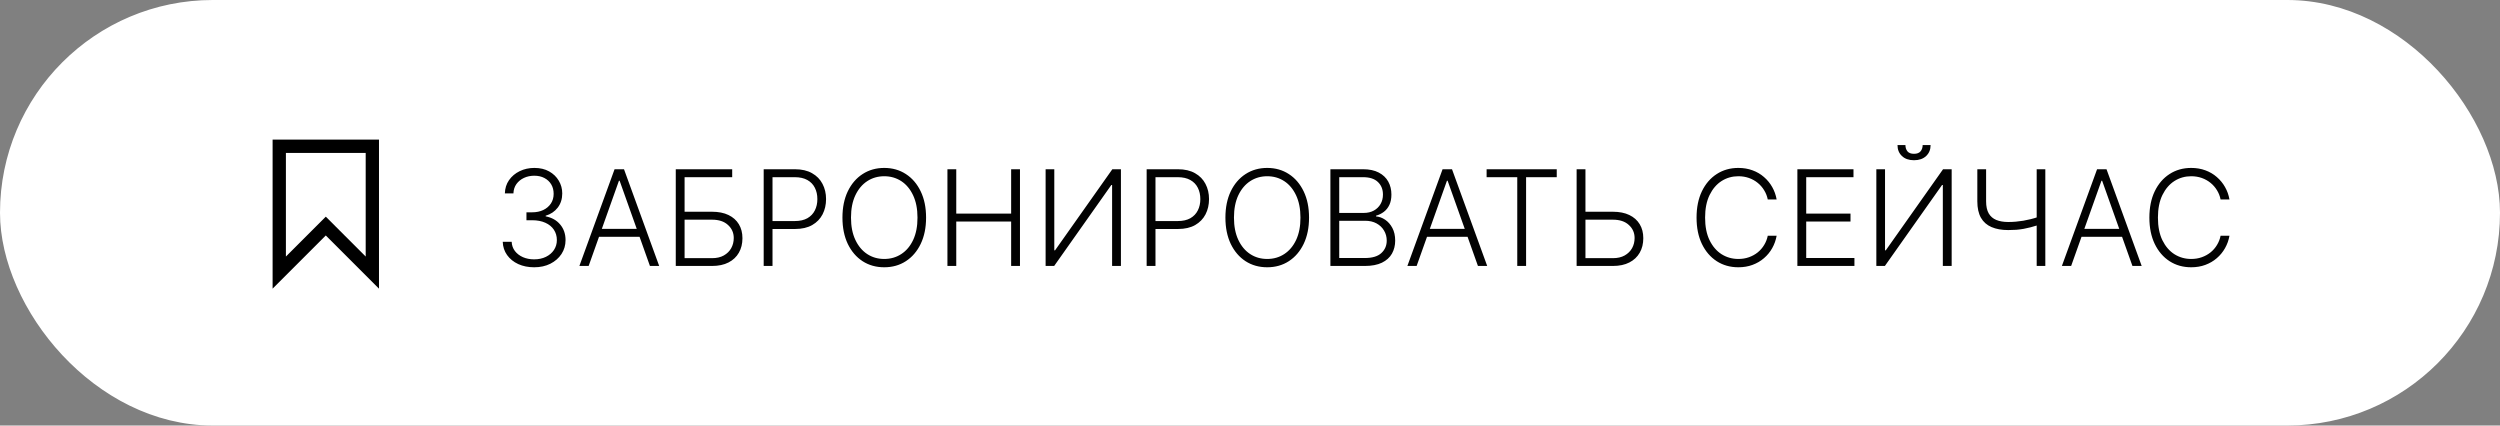
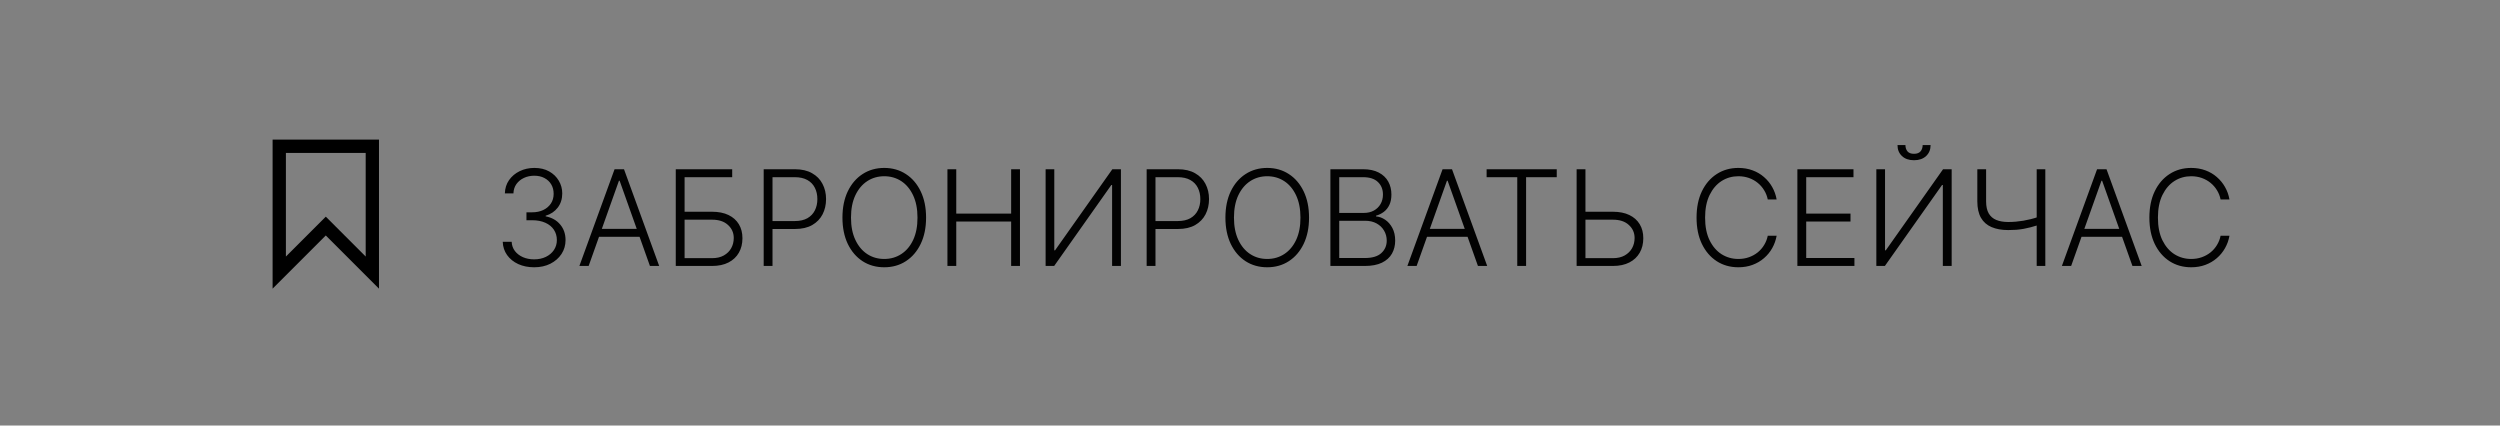
<svg xmlns="http://www.w3.org/2000/svg" width="188" height="32" viewBox="0 0 188 32" fill="none">
  <rect x="0" y="0" width="188" height="32" fill="#808080" stroke="none" />
-   <rect x="0.5" y="0.5" width="187" height="31" rx="15.5" fill="white" stroke="white" />
  <path d="M40.171 20.099C39.724 20.099 39.324 20.019 38.971 19.858C38.618 19.695 38.339 19.468 38.133 19.18C37.927 18.891 37.818 18.558 37.806 18.182H38.477C38.489 18.447 38.571 18.679 38.722 18.878C38.874 19.074 39.075 19.228 39.326 19.34C39.577 19.448 39.856 19.503 40.164 19.503C40.5 19.503 40.796 19.44 41.052 19.315C41.31 19.189 41.511 19.017 41.656 18.8C41.802 18.579 41.876 18.331 41.876 18.054C41.876 17.76 41.801 17.501 41.652 17.276C41.503 17.051 41.289 16.876 41.009 16.751C40.732 16.625 40.401 16.562 40.015 16.562H39.589V15.966H40.015C40.33 15.966 40.608 15.909 40.849 15.796C41.093 15.68 41.285 15.517 41.425 15.309C41.564 15.101 41.634 14.856 41.634 14.574C41.634 14.306 41.574 14.071 41.453 13.867C41.332 13.664 41.162 13.504 40.942 13.388C40.724 13.272 40.469 13.214 40.178 13.214C39.897 13.214 39.639 13.268 39.404 13.377C39.17 13.486 38.98 13.64 38.836 13.839C38.694 14.038 38.618 14.273 38.609 14.546H37.966C37.975 14.167 38.08 13.834 38.278 13.548C38.48 13.259 38.746 13.034 39.077 12.873C39.411 12.71 39.781 12.628 40.185 12.628C40.614 12.628 40.984 12.715 41.297 12.891C41.609 13.066 41.851 13.299 42.021 13.59C42.194 13.879 42.281 14.197 42.281 14.546C42.281 14.96 42.168 15.315 41.943 15.611C41.718 15.904 41.415 16.108 41.034 16.222V16.268C41.498 16.36 41.863 16.566 42.128 16.886C42.395 17.203 42.529 17.592 42.529 18.054C42.529 18.442 42.427 18.791 42.224 19.102C42.02 19.409 41.741 19.653 41.386 19.833C41.033 20.011 40.628 20.099 40.171 20.099ZM44.266 20H43.57L46.215 12.727H46.925L49.571 20H48.875L46.595 13.59H46.545L44.266 20ZM44.766 17.212H48.374V17.809H44.766V17.212ZM50.818 20V12.727H55.061V13.324H51.481V15.923H53.545C54.03 15.923 54.442 16.005 54.781 16.168C55.121 16.332 55.382 16.562 55.562 16.861C55.742 17.159 55.832 17.509 55.832 17.912C55.832 18.329 55.742 18.693 55.562 19.006C55.384 19.318 55.125 19.562 54.784 19.737C54.446 19.912 54.032 20 53.545 20H50.818ZM51.481 19.414H53.545C53.893 19.414 54.188 19.347 54.429 19.212C54.673 19.074 54.859 18.892 54.986 18.665C55.114 18.435 55.178 18.18 55.178 17.898C55.178 17.507 55.034 17.18 54.745 16.918C54.459 16.652 54.059 16.52 53.545 16.52H51.481V19.414ZM57.429 20V12.727H59.776C60.292 12.727 60.723 12.827 61.069 13.026C61.417 13.222 61.678 13.49 61.853 13.828C62.031 14.167 62.12 14.548 62.12 14.972C62.12 15.395 62.032 15.778 61.857 16.119C61.682 16.457 61.422 16.726 61.076 16.925C60.73 17.121 60.3 17.22 59.787 17.22H57.94V16.623H59.769C60.15 16.623 60.466 16.552 60.717 16.41C60.968 16.265 61.155 16.069 61.278 15.82C61.404 15.572 61.466 15.289 61.466 14.972C61.466 14.654 61.404 14.371 61.278 14.123C61.155 13.874 60.967 13.679 60.714 13.537C60.463 13.395 60.144 13.324 59.758 13.324H58.093V20H57.429ZM69.641 16.364C69.641 17.121 69.506 17.78 69.236 18.342C68.966 18.9 68.595 19.334 68.121 19.641C67.65 19.947 67.108 20.099 66.495 20.099C65.882 20.099 65.338 19.947 64.865 19.641C64.394 19.334 64.023 18.9 63.753 18.342C63.486 17.78 63.352 17.121 63.352 16.364C63.352 15.606 63.486 14.948 63.753 14.389C64.023 13.828 64.395 13.395 64.868 13.089C65.342 12.782 65.884 12.628 66.495 12.628C67.108 12.628 67.65 12.782 68.121 13.089C68.595 13.395 68.966 13.828 69.236 14.389C69.506 14.948 69.641 15.606 69.641 16.364ZM68.995 16.364C68.995 15.713 68.886 15.155 68.668 14.691C68.45 14.225 68.153 13.868 67.777 13.622C67.4 13.376 66.973 13.253 66.495 13.253C66.019 13.253 65.593 13.376 65.216 13.622C64.84 13.868 64.542 14.223 64.322 14.688C64.104 15.152 63.995 15.71 63.995 16.364C63.995 17.015 64.104 17.572 64.322 18.036C64.539 18.5 64.837 18.857 65.213 19.105C65.589 19.351 66.017 19.474 66.495 19.474C66.973 19.474 67.4 19.351 67.777 19.105C68.156 18.859 68.454 18.504 68.672 18.04C68.889 17.573 68.997 17.015 68.995 16.364ZM71.247 20V12.727H71.911V16.062H76.038V12.727H76.702V20H76.038V16.658H71.911V20H71.247ZM78.63 12.727H79.283V18.825H79.34L83.648 12.727H84.294V20H83.63V13.91H83.573L79.273 20H78.63V12.727ZM86.228 20V12.727H88.575C89.091 12.727 89.522 12.827 89.868 13.026C90.216 13.222 90.477 13.49 90.652 13.828C90.83 14.167 90.919 14.548 90.919 14.972C90.919 15.395 90.831 15.778 90.656 16.119C90.481 16.457 90.22 16.726 89.875 16.925C89.529 17.121 89.099 17.22 88.586 17.22H86.739V16.623H88.568C88.949 16.623 89.265 16.552 89.516 16.41C89.767 16.265 89.954 16.069 90.077 15.82C90.203 15.572 90.265 15.289 90.265 14.972C90.265 14.654 90.203 14.371 90.077 14.123C89.954 13.874 89.766 13.679 89.512 13.537C89.261 13.395 88.943 13.324 88.557 13.324H86.892V20H86.228ZM98.44 16.364C98.44 17.121 98.305 17.78 98.035 18.342C97.765 18.9 97.394 19.334 96.92 19.641C96.449 19.947 95.907 20.099 95.294 20.099C94.68 20.099 94.137 19.947 93.664 19.641C93.193 19.334 92.822 18.9 92.552 18.342C92.285 17.78 92.151 17.121 92.151 16.364C92.151 15.606 92.285 14.948 92.552 14.389C92.822 13.828 93.194 13.395 93.667 13.089C94.141 12.782 94.683 12.628 95.294 12.628C95.907 12.628 96.449 12.782 96.92 13.089C97.394 13.395 97.765 13.828 98.035 14.389C98.305 14.948 98.44 15.606 98.44 16.364ZM97.794 16.364C97.794 15.713 97.685 15.155 97.467 14.691C97.249 14.225 96.952 13.868 96.576 13.622C96.199 13.376 95.772 13.253 95.294 13.253C94.818 13.253 94.392 13.376 94.015 13.622C93.639 13.868 93.341 14.223 93.12 14.688C92.903 15.152 92.794 15.71 92.794 16.364C92.794 17.015 92.903 17.572 93.12 18.036C93.338 18.5 93.635 18.857 94.012 19.105C94.388 19.351 94.816 19.474 95.294 19.474C95.772 19.474 96.199 19.351 96.576 19.105C96.954 18.859 97.253 18.504 97.471 18.04C97.688 17.573 97.796 17.015 97.794 16.364ZM100.046 20V12.727H102.5C102.973 12.727 103.367 12.81 103.682 12.976C104 13.142 104.238 13.368 104.396 13.654C104.555 13.941 104.634 14.266 104.634 14.631C104.634 14.934 104.583 15.193 104.481 15.408C104.38 15.624 104.241 15.798 104.066 15.93C103.891 16.063 103.695 16.159 103.48 16.218V16.275C103.714 16.291 103.942 16.374 104.162 16.523C104.382 16.67 104.563 16.876 104.705 17.141C104.847 17.407 104.918 17.724 104.918 18.093C104.918 18.46 104.836 18.788 104.673 19.077C104.51 19.363 104.259 19.589 103.92 19.755C103.584 19.918 103.156 20 102.635 20H100.046ZM100.71 19.403H102.635C103.196 19.403 103.61 19.279 103.878 19.03C104.148 18.782 104.282 18.47 104.282 18.093C104.282 17.816 104.215 17.565 104.08 17.34C103.948 17.113 103.759 16.933 103.515 16.8C103.274 16.668 102.99 16.602 102.663 16.602H100.71V19.403ZM100.71 16.012H102.56C102.847 16.012 103.098 15.953 103.313 15.835C103.528 15.716 103.697 15.553 103.817 15.345C103.938 15.136 103.998 14.898 103.998 14.631C103.998 14.245 103.873 13.931 103.622 13.69C103.371 13.446 102.997 13.324 102.5 13.324H100.71V16.012ZM106.531 20H105.835L108.481 12.727H109.191L111.837 20H111.141L108.861 13.59H108.811L106.531 20ZM107.032 17.212H110.64V17.809H107.032V17.212ZM111.793 13.324V12.727H117.067V13.324H114.762V20H114.098V13.324H111.793ZM119.041 15.923H121.289C121.774 15.923 122.186 16.005 122.525 16.168C122.866 16.332 123.126 16.562 123.306 16.861C123.486 17.157 123.576 17.507 123.576 17.912C123.576 18.329 123.486 18.693 123.306 19.006C123.128 19.318 122.869 19.562 122.528 19.737C122.19 19.912 121.777 20 121.289 20H118.562V12.727H119.226V19.414H121.289C121.637 19.414 121.932 19.347 122.173 19.212C122.417 19.074 122.603 18.892 122.731 18.665C122.858 18.435 122.922 18.18 122.922 17.898C122.922 17.507 122.778 17.18 122.489 16.918C122.203 16.652 121.803 16.52 121.289 16.52H119.041V15.923ZM133.603 15H132.936C132.886 14.751 132.796 14.522 132.666 14.311C132.538 14.098 132.377 13.912 132.183 13.754C131.989 13.595 131.769 13.472 131.522 13.384C131.276 13.297 131.01 13.253 130.723 13.253C130.264 13.253 129.845 13.372 129.466 13.611C129.09 13.851 128.788 14.202 128.561 14.666C128.336 15.128 128.223 15.694 128.223 16.364C128.223 17.038 128.336 17.607 128.561 18.068C128.788 18.53 129.09 18.88 129.466 19.119C129.845 19.356 130.264 19.474 130.723 19.474C131.01 19.474 131.276 19.431 131.522 19.343C131.769 19.255 131.989 19.134 132.183 18.977C132.377 18.819 132.538 18.633 132.666 18.42C132.796 18.207 132.886 17.976 132.936 17.727H133.603C133.544 18.061 133.433 18.372 133.27 18.661C133.109 18.948 132.903 19.199 132.652 19.414C132.403 19.63 132.117 19.798 131.792 19.918C131.468 20.039 131.112 20.099 130.723 20.099C130.113 20.099 129.57 19.947 129.097 19.641C128.623 19.334 128.252 18.9 127.982 18.342C127.714 17.783 127.581 17.124 127.581 16.364C127.581 15.604 127.714 14.944 127.982 14.386C128.252 13.827 128.623 13.395 129.097 13.089C129.57 12.782 130.113 12.628 130.723 12.628C131.112 12.628 131.468 12.688 131.792 12.809C132.117 12.927 132.403 13.095 132.652 13.313C132.903 13.529 133.109 13.78 133.27 14.066C133.433 14.352 133.544 14.664 133.603 15ZM135.163 20V12.727H139.382V13.324H135.827V16.062H139.158V16.658H135.827V19.403H139.453V20H135.163ZM141.101 12.727H141.754V18.825H141.811L146.118 12.727H146.765V20H146.101V13.91H146.044L141.743 20H141.101V12.727ZM144.584 10.909H145.181C145.181 11.248 145.068 11.522 144.844 11.733C144.621 11.944 144.317 12.049 143.931 12.049C143.55 12.049 143.248 11.944 143.025 11.733C142.803 11.522 142.692 11.248 142.692 10.909H143.288C143.288 11.094 143.338 11.25 143.437 11.378C143.539 11.503 143.704 11.566 143.931 11.566C144.158 11.566 144.324 11.503 144.428 11.378C144.532 11.25 144.584 11.094 144.584 10.909ZM148.695 12.727H149.355V15.139C149.355 15.515 149.42 15.818 149.551 16.048C149.683 16.275 149.874 16.439 150.122 16.541C150.371 16.643 150.67 16.694 151.021 16.694C151.213 16.694 151.403 16.686 151.593 16.669C151.782 16.652 151.969 16.629 152.154 16.598C152.341 16.565 152.525 16.526 152.708 16.481C152.89 16.436 153.069 16.384 153.244 16.325V16.935C153.059 16.995 152.879 17.047 152.704 17.092C152.529 17.137 152.352 17.176 152.175 17.209C152 17.24 151.817 17.263 151.628 17.28C151.439 17.294 151.237 17.301 151.024 17.301C150.532 17.301 150.112 17.227 149.764 17.077C149.416 16.928 149.151 16.695 148.968 16.378C148.786 16.058 148.695 15.645 148.695 15.139V12.727ZM153.159 12.727H153.808V20H153.159V12.727ZM155.75 20H155.054L157.7 12.727H158.41L161.055 20H160.359L158.08 13.59H158.03L155.75 20ZM156.251 17.212H159.859V17.809H156.251V17.212ZM167.656 15H166.988C166.939 14.751 166.849 14.522 166.719 14.311C166.591 14.098 166.43 13.912 166.236 13.754C166.041 13.595 165.821 13.472 165.575 13.384C165.329 13.297 165.063 13.253 164.776 13.253C164.317 13.253 163.898 13.372 163.519 13.611C163.143 13.851 162.841 14.202 162.613 14.666C162.389 15.128 162.276 15.694 162.276 16.364C162.276 17.038 162.389 17.607 162.613 18.068C162.841 18.53 163.143 18.88 163.519 19.119C163.898 19.356 164.317 19.474 164.776 19.474C165.063 19.474 165.329 19.431 165.575 19.343C165.821 19.255 166.041 19.134 166.236 18.977C166.43 18.819 166.591 18.633 166.719 18.42C166.849 18.207 166.939 17.976 166.988 17.727H167.656C167.597 18.061 167.486 18.372 167.322 18.661C167.161 18.948 166.955 19.199 166.704 19.414C166.456 19.63 166.169 19.798 165.845 19.918C165.521 20.039 165.164 20.099 164.776 20.099C164.165 20.099 163.623 19.947 163.15 19.641C162.676 19.334 162.305 18.9 162.035 18.342C161.767 17.783 161.633 17.124 161.633 16.364C161.633 15.604 161.767 14.944 162.035 14.386C162.305 13.827 162.676 13.395 163.15 13.089C163.623 12.782 164.165 12.628 164.776 12.628C165.164 12.628 165.521 12.688 165.845 12.809C166.169 12.927 166.456 13.095 166.704 13.313C166.955 13.529 167.161 13.78 167.322 14.066C167.486 14.352 167.597 14.664 167.656 15Z" fill="#020202" />
  <path d="M21 20.5V11H28V20.5L24.5 17L21 20.5Z" stroke="black" />
</svg>